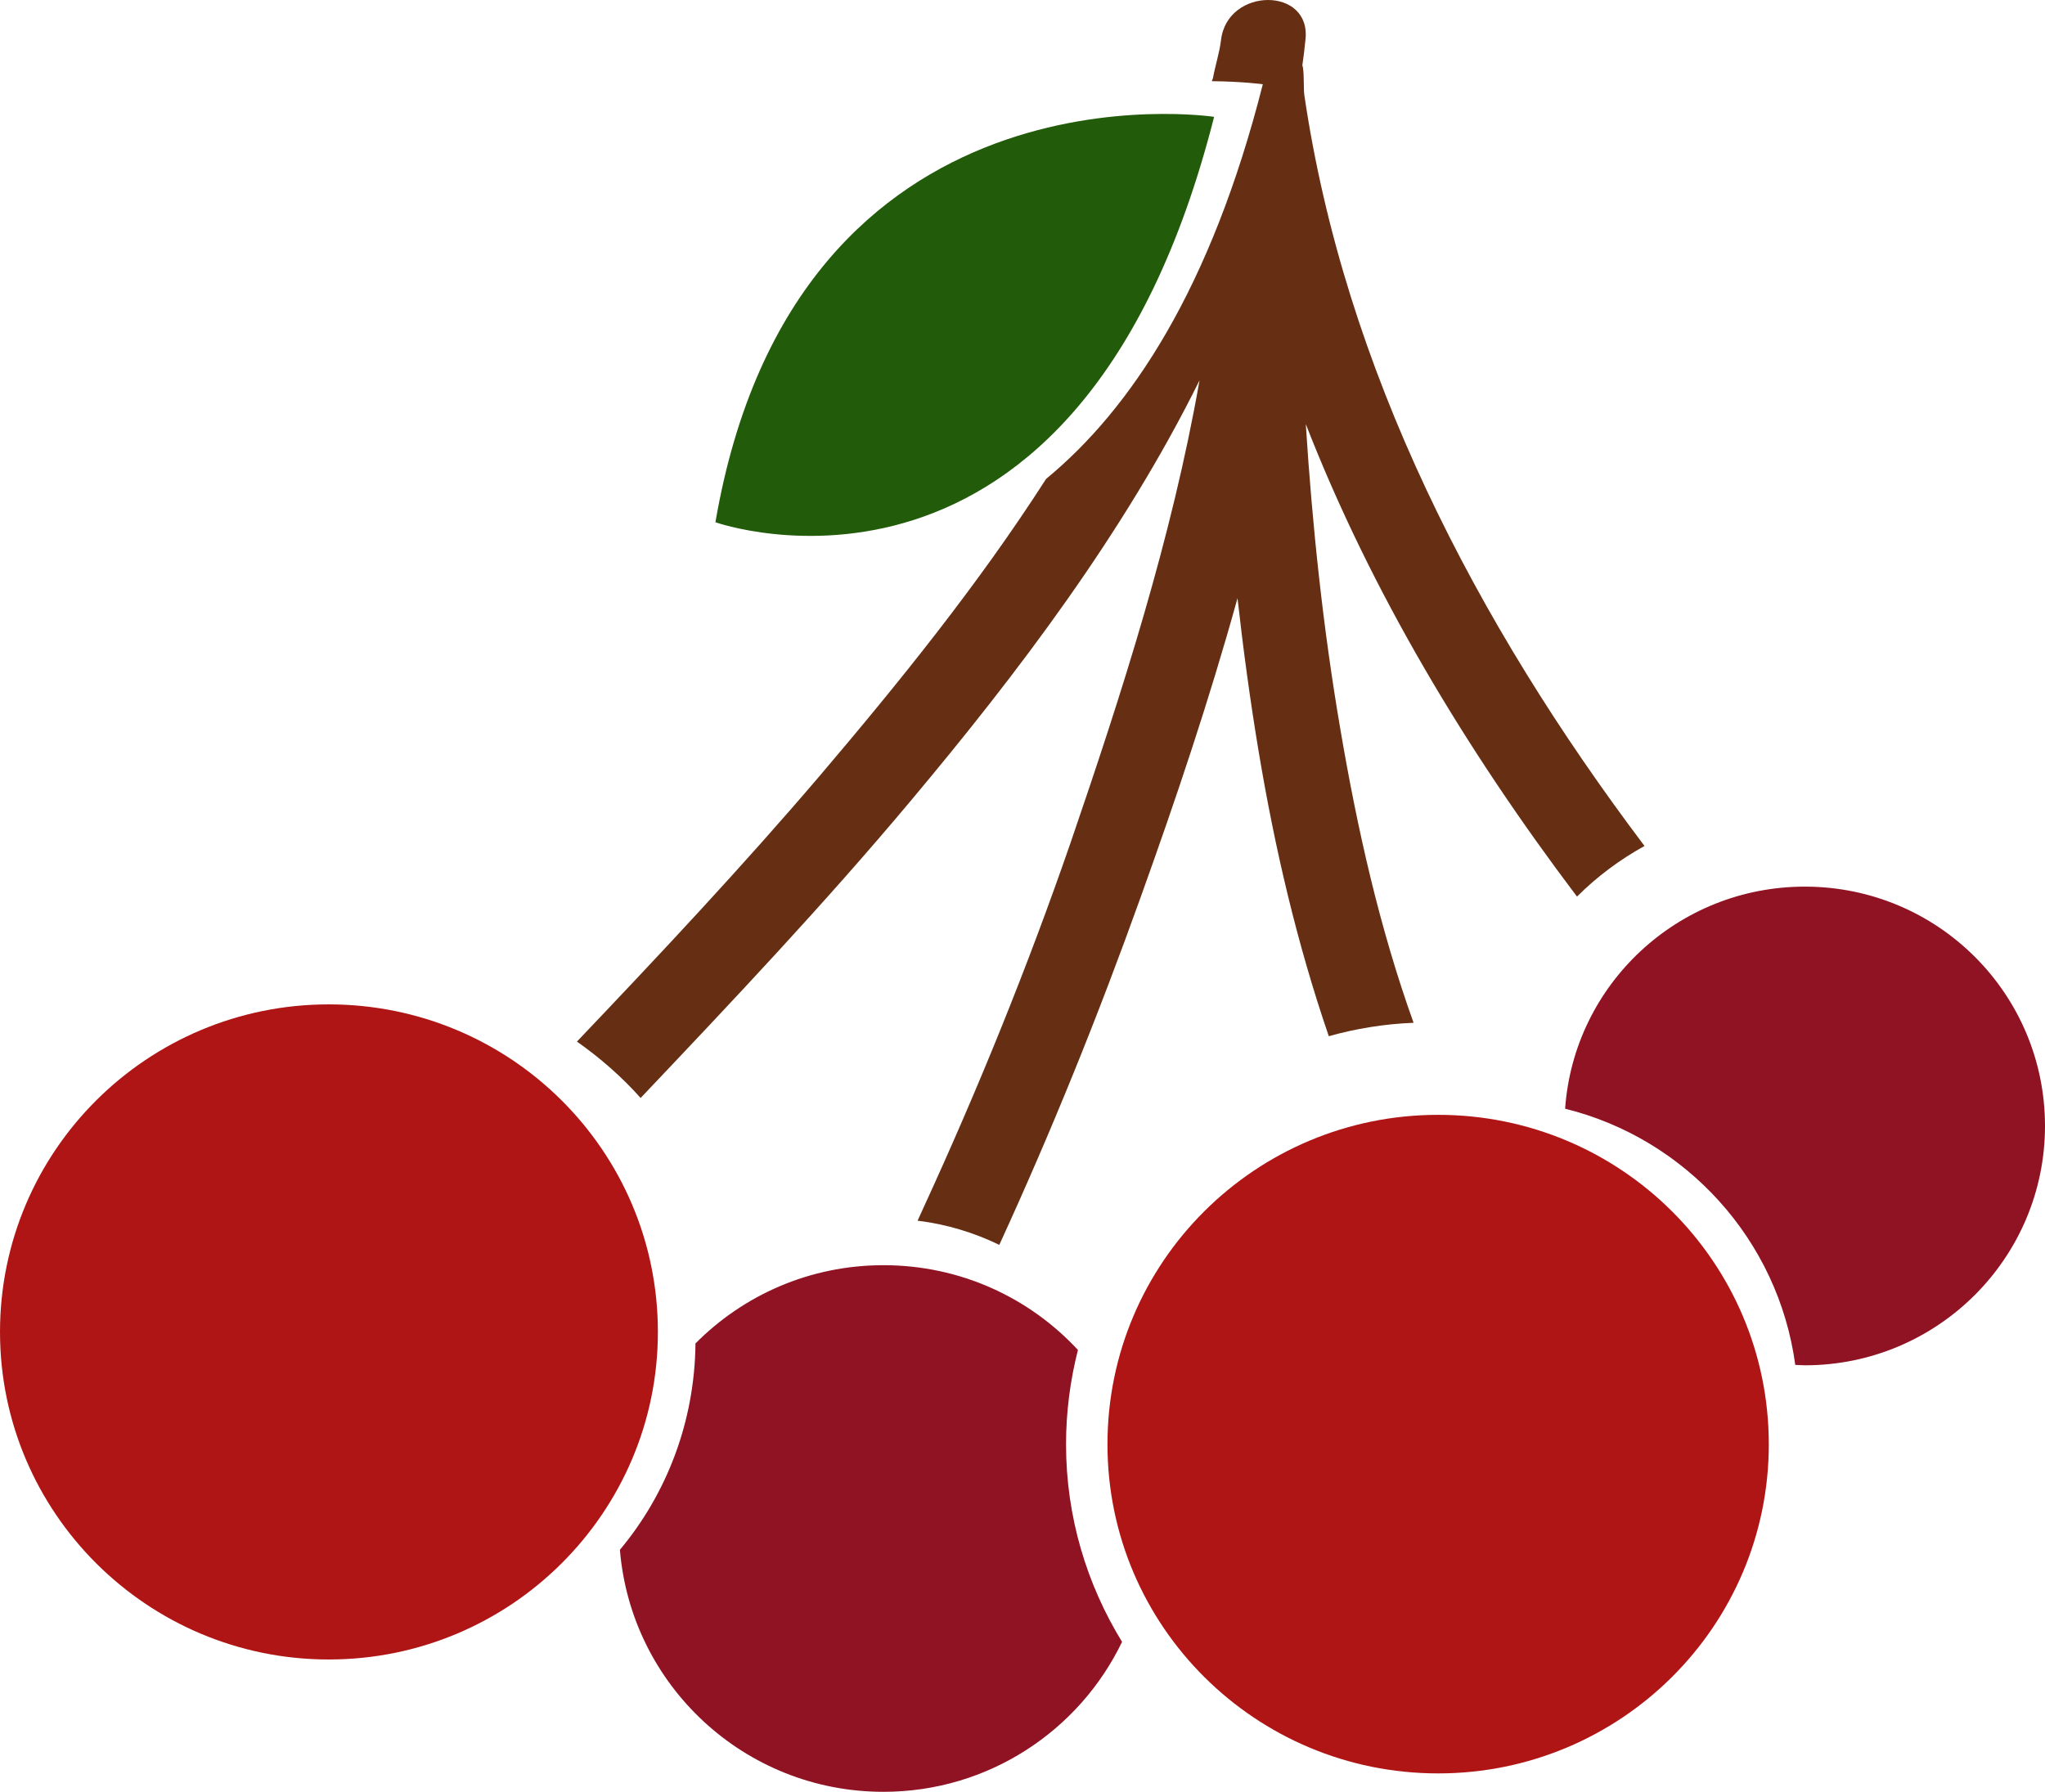
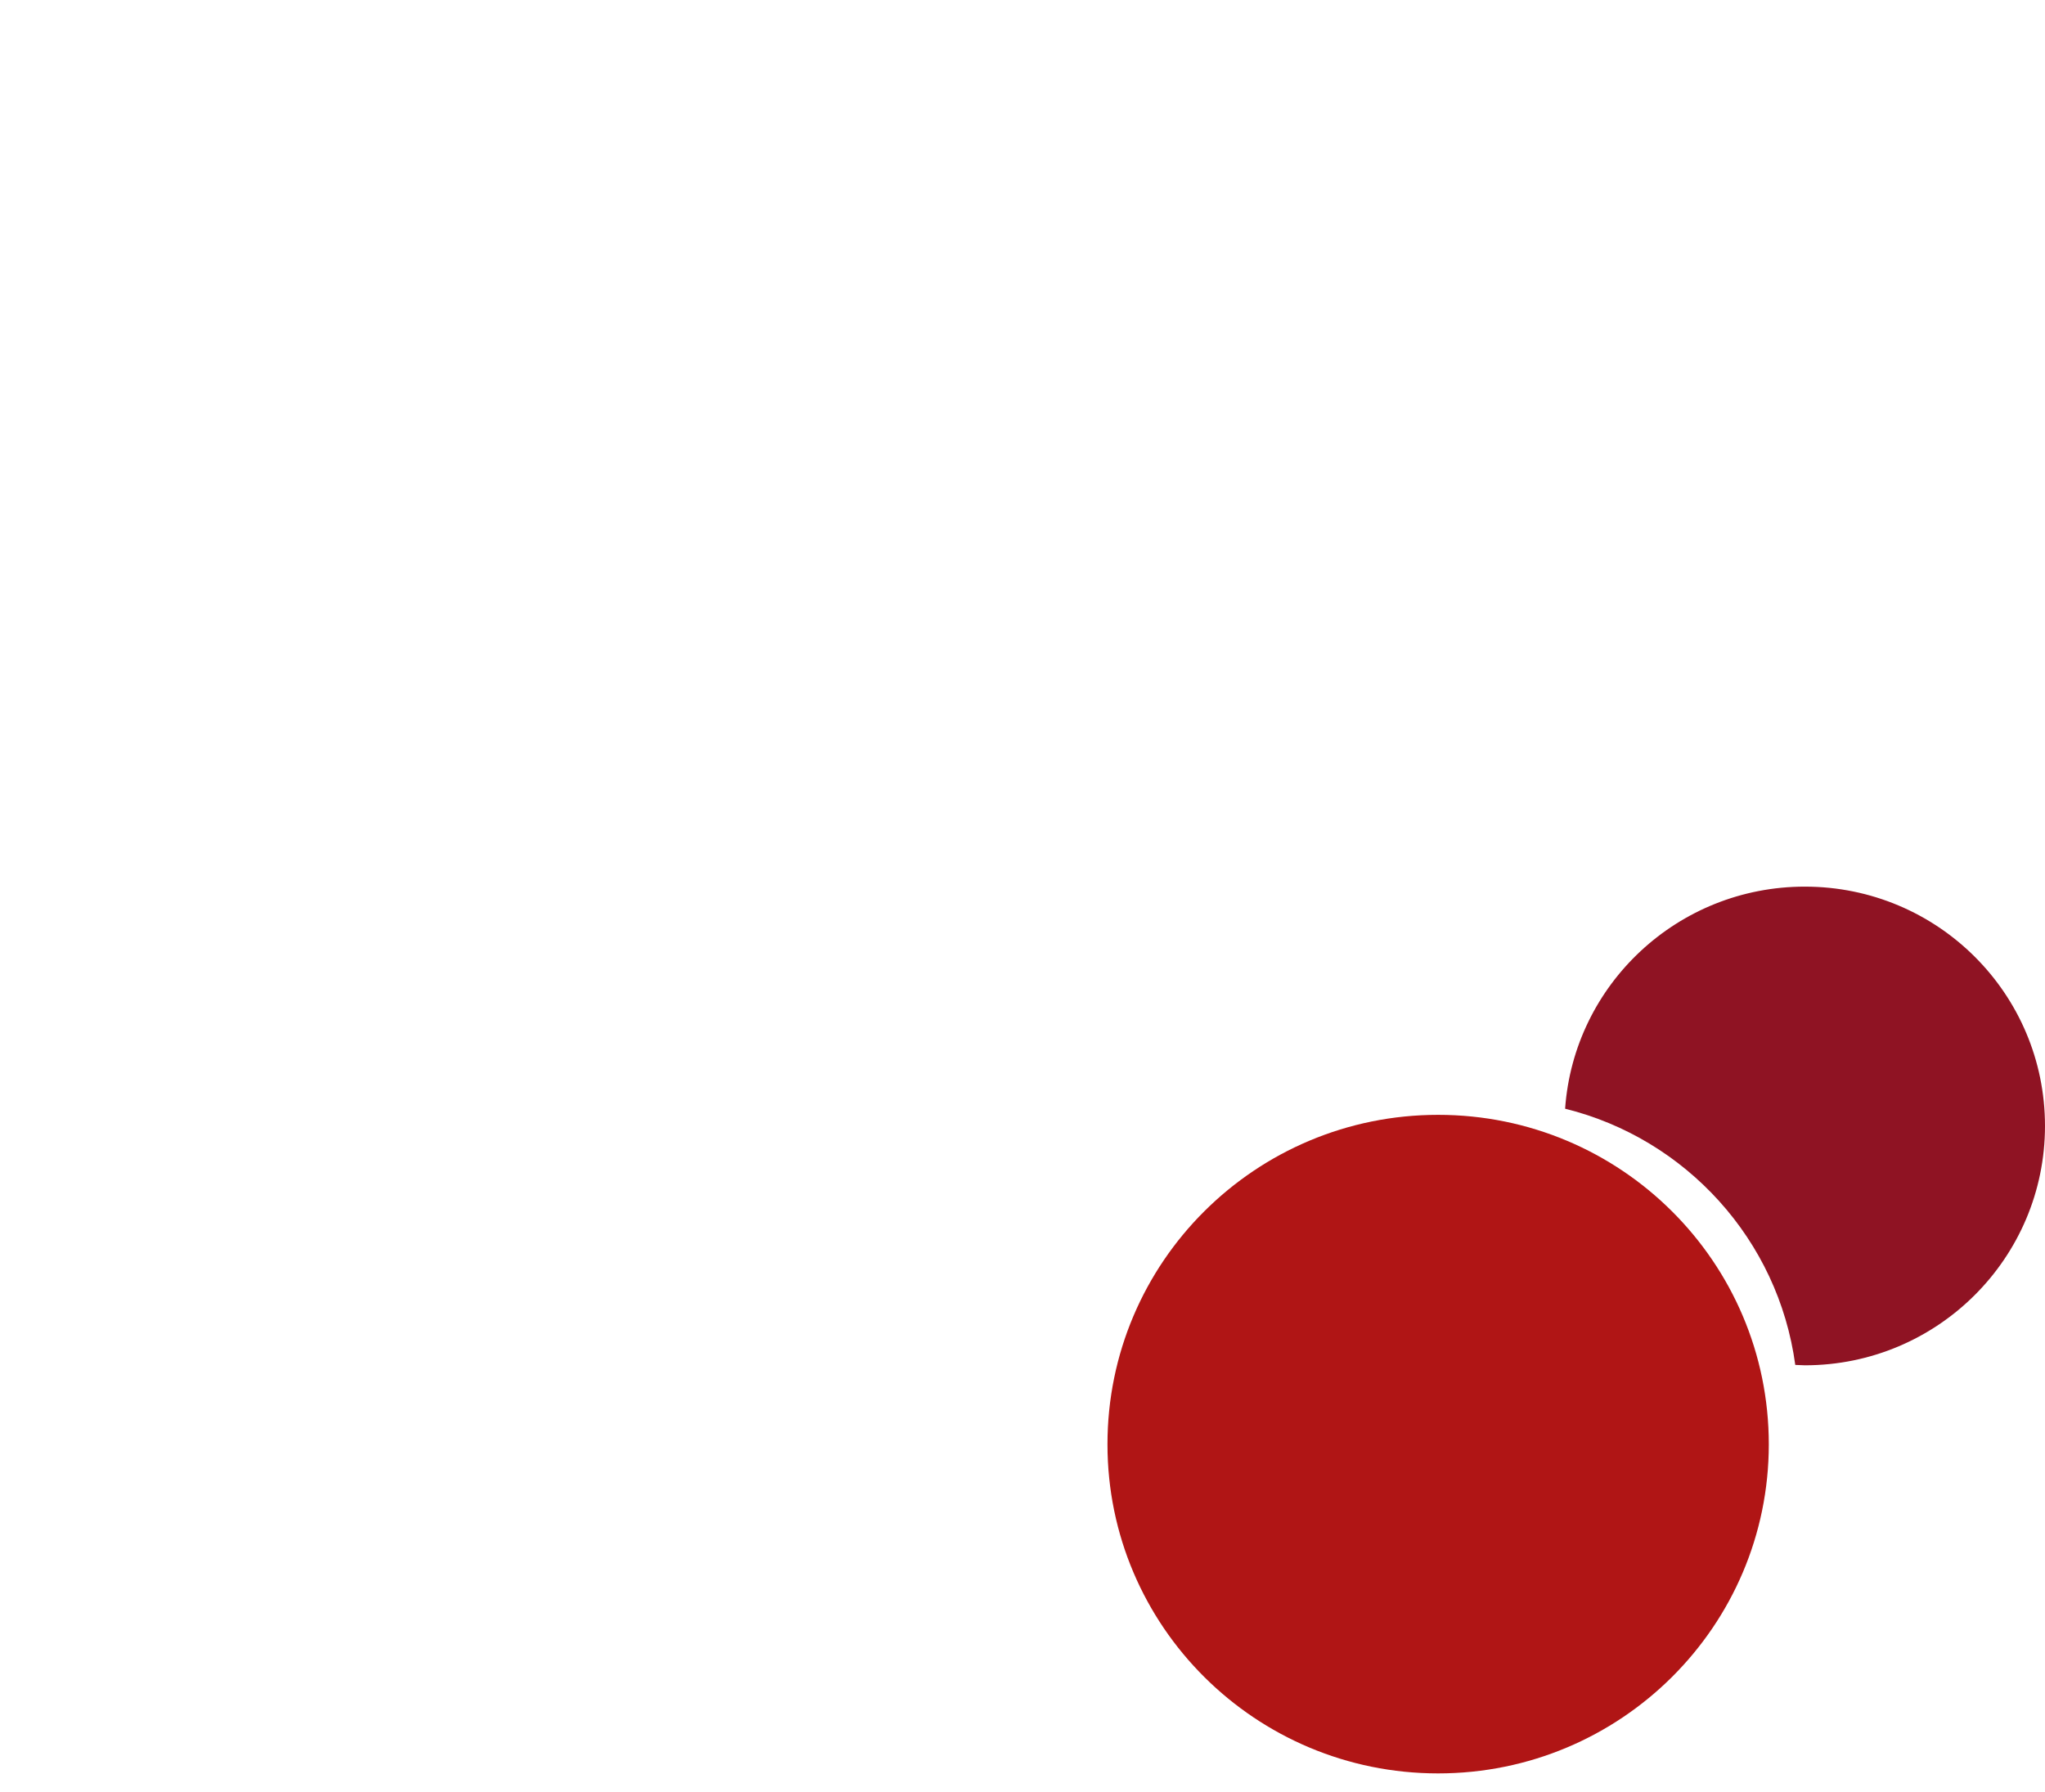
<svg xmlns="http://www.w3.org/2000/svg" id="svg20" viewBox="0 0 5331 4671.625" style="clip-rule:evenodd;fill-rule:evenodd;image-rendering:optimizeQuality;shape-rendering:geometricPrecision;text-rendering:geometricPrecision" version="1.1" height="46.716mm" width="53.31mm" xml:space="preserve">
  <defs id="defs4">
    <style id="style2" type="text/css">
   
    .fil2 {fill:#225B0A;fill-rule:nonzero}
    .fil0 {fill:#662E12;fill-rule:nonzero}
    .fil1 {fill:#8F1323;fill-rule:nonzero}
    .fil3 {fill:#B01515;fill-rule:nonzero}
   
  </style>
  </defs>
  <g transform="translate(-7957,-12172.375)" id="Vrstva_x0020_1">
-     <path style="fill:#662e12;fill-rule:nonzero" id="path7" d="m 12244,14378 c -439,-582 -782,-1243 -887,-1959 -2,-14 0,-66 -5,-76 5,-35 4,-30 8,-66 17,-140 -204,-139 -220,0 -4,33 -15,66 -21,99 -1,3 -2,5 -3,8 83,1 133,8 133,8 -135,532 -344,847 -565,1029 -177,276 -386,534 -590,774 -203,238 -417,466 -633,693 61,43 117,92 166,147 239,-252 478,-505 701,-771 282,-336 559,-702 756,-1100 -72,411 -203,817 -336,1205 -112,324 -241,642 -384,953 -5,11 -10,22 -15,33 75,9 147,31 213,63 136,-296 258,-598 368,-905 91,-253 179,-514 253,-781 15,134 33,267 55,399 42,252 100,501 183,743 71,-20 145,-32 221,-35 -89,-248 -147,-507 -191,-766 -45,-263 -73,-529 -90,-795 171,439 420,852 707,1232 52,-52 111,-96 176,-132 z" class="fil0" />
-     <path style="fill:#8f1323;fill-rule:nonzero" id="path9" d="m 10736,15938 c 0,-85 11,-167 31,-246 -126,-136 -306,-221 -507,-221 -192,0 -365,78 -490,204 -2,204 -75,392 -197,538 29,353 325,631 687,631 274,0 511,-160 622,-391 -92,-150 -146,-326 -146,-515 z" class="fil1" />
-     <path style="fill:#225b0a;fill-rule:nonzero" id="path11" d="m 11122,12477 c 0,0 -1090,-166 -1300,1057 0,0 946,336 1300,-1057 z" class="fil2" />
-     <path style="fill:#b01515;fill-rule:nonzero" id="path13" d="m 9672,15645 c 0,471 -384,854 -858,854 -473,0 -857,-383 -857,-854 0,-472 384,-854 857,-854 474,0 858,382 858,854 z" class="fil3" />
    <path style="fill:#8f1323;fill-rule:nonzero" id="path15" d="m 12662,14484 c -331,0 -602,255 -625,579 315,78 556,342 600,668 8,0 17,1 25,1 346,0 626,-280 626,-624 0,-345 -280,-624 -626,-624 z" class="fil1" />
    <path style="fill:#b01515;fill-rule:nonzero" id="path17" d="m 12568,15938 c 0,474 -386,858 -862,858 -476,0 -862,-384 -862,-858 0,-475 386,-859 862,-859 476,0 862,384 862,859 z" class="fil3" />
  </g>
</svg>